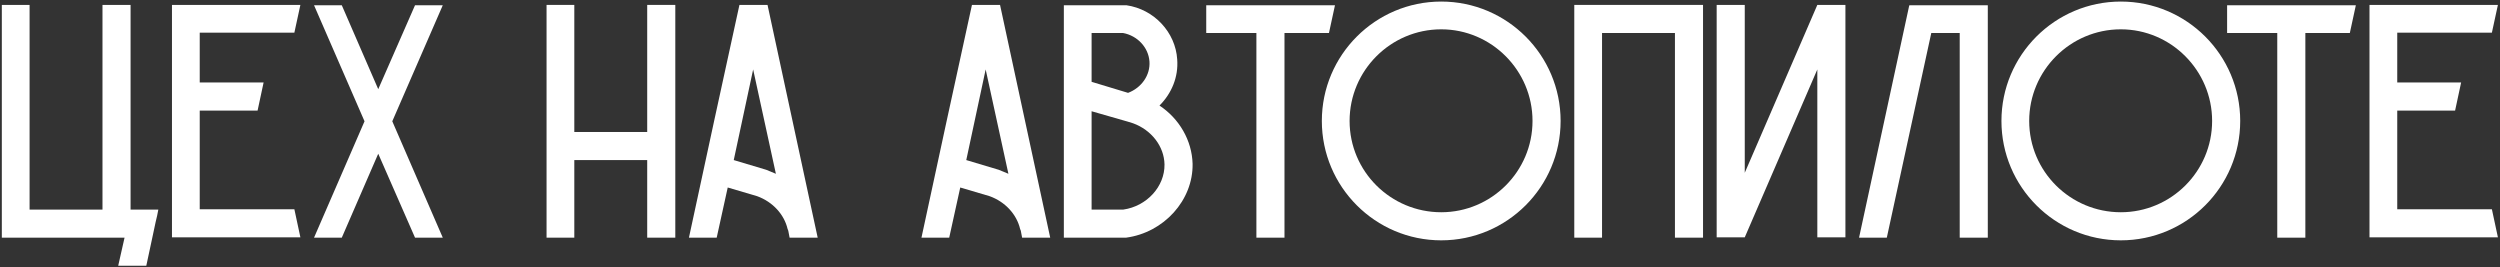
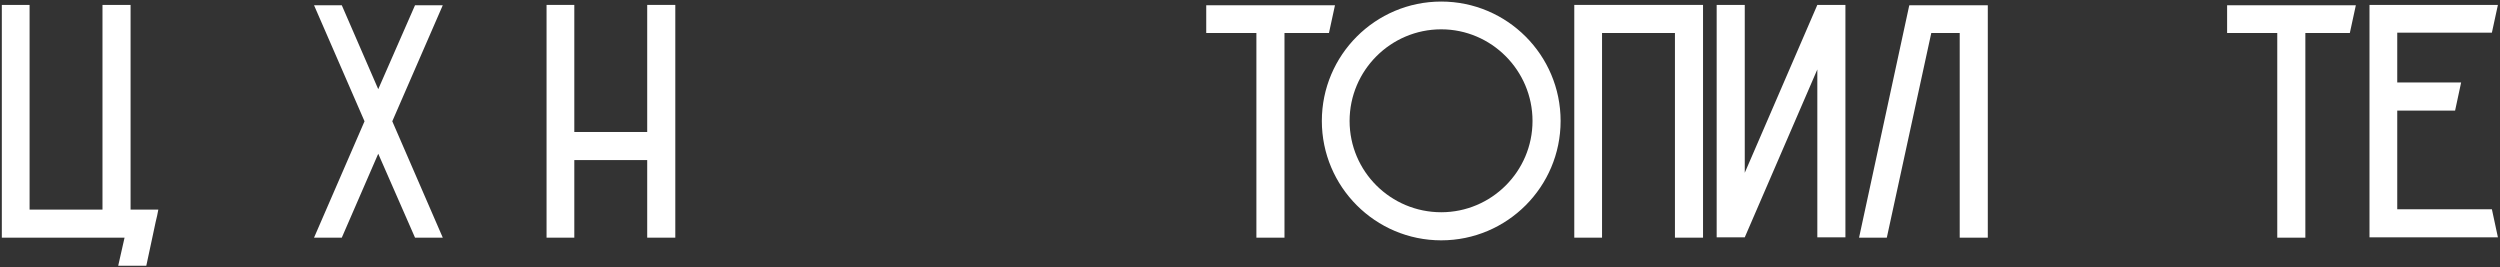
<svg xmlns="http://www.w3.org/2000/svg" width="927" height="99" viewBox="0 0 927 99" fill="none">
  <rect x="0" y="0" width="927" height="99" fill="#333333" stroke="none" />
  <path d="M48.417 77.708C51.889 77.708 55.237 77.708 58.709 77.708C58.461 79.196 58.089 80.808 57.717 82.296L56.477 88.124L54.245 98.54H43.829L46.185 88.124H0.677V1.82H10.969V77.708H38.001V1.82H48.417V77.708Z" fill="white" />
-   <path d="M109.151 77.584C109.895 81.056 110.639 84.528 111.383 88H63.767V1.82H111.383C110.639 5.292 109.895 8.764 109.151 12.112H74.059V30.588H97.743C96.999 34.06 96.255 37.532 95.511 41.004H74.059V77.584H109.151Z" fill="white" />
  <path d="M164.183 1.944L145.459 44.972L164.183 88.124H153.891L140.251 57L126.735 88.124H116.443L135.167 44.972L116.443 1.944H126.735L140.251 33.068L153.891 1.944H164.183Z" fill="white" />
  <path d="M239.986 1.82H250.402V88.124H239.986V59.356H212.954V88.124H202.662V1.82H212.954V48.94H239.986V1.82Z" fill="white" />
-   <path d="M284.599 1.82C290.799 30.588 296.998 59.356 303.198 88.124H292.783L292.286 85.52L292.039 84.9C290.799 79.568 286.582 74.856 280.754 72.748L269.842 69.524L265.75 88.124H255.458C261.658 59.356 267.858 30.588 274.182 1.82H284.599ZM284.103 62.952C285.343 63.448 286.582 63.944 287.698 64.44C284.846 51.544 282.119 38.648 279.267 25.752C276.911 36.912 274.43 48.196 272.074 59.356L284.103 62.952Z" fill="white" />
-   <path d="M370.817 1.82C377.017 30.588 383.217 59.356 389.417 88.124H379.001L378.505 85.52L378.257 84.9C377.017 79.568 372.801 74.856 366.973 72.748L356.061 69.524L351.969 88.124H341.677C347.877 59.356 354.077 30.588 360.401 1.82H370.817ZM370.321 62.952C371.561 63.448 372.801 63.944 373.917 64.44C371.065 51.544 368.337 38.648 365.485 25.752C363.129 36.912 360.649 48.196 358.293 59.356L370.321 62.952Z" fill="white" />
-   <path d="M429.938 39.144C437.254 43.98 441.966 52.04 442.214 60.72C442.462 74.236 431.55 86.264 417.538 88.124H394.474V1.944H417.662C427.954 3.432 435.89 11.988 436.51 22.032C437.006 28.604 434.402 34.68 429.938 39.144ZM404.766 12.236V30.34L418.282 34.432C423.242 32.572 426.59 27.86 426.218 22.776C425.846 17.568 421.754 13.228 416.422 12.236H404.766ZM416.546 77.708C425.226 76.468 431.922 69.152 431.798 60.968C431.674 54.272 426.962 48.196 420.142 45.716L418.158 45.096L404.766 41.252V77.708H416.546Z" fill="white" />
  <path d="M447.271 1.944H495.011C494.267 5.416 493.523 8.764 492.779 12.236H476.287V88.124H465.871V12.236H447.271V1.944Z" fill="white" />
  <path d="M578.674 44.848C578.674 69.276 558.834 89.116 534.406 89.116C509.978 89.116 490.138 69.276 490.138 44.848C490.138 20.42 509.978 0.58 534.406 0.58C558.834 0.58 578.674 20.42 578.674 44.848ZM568.258 44.848C568.258 26.124 553.006 10.872 534.406 10.872C515.682 10.872 500.43 26.124 500.43 44.848C500.43 63.572 515.682 78.7 534.406 78.7C553.006 78.7 568.258 63.572 568.258 44.848Z" fill="white" />
  <path d="M583.744 1.82H631.484V88.124H621.068V12.236H594.036V88.124H583.744V1.82Z" fill="white" />
  <path d="M673.865 1.82H684.281V88H673.865V25.752L646.957 88H636.541V1.82H646.957V64.068L673.865 1.82Z" fill="white" />
  <path d="M708.061 1.944H737.077V88.124H726.661V12.236H716.121L699.629 88.124H689.337L707.937 2.068L708.061 1.944Z" fill="white" />
-   <path d="M830.67 44.848C830.67 69.276 810.83 89.116 786.402 89.116C761.974 89.116 742.134 69.276 742.134 44.848C742.134 20.42 761.974 0.58 786.402 0.58C810.83 0.58 830.67 20.42 830.67 44.848ZM820.254 44.848C820.254 26.124 805.002 10.872 786.402 10.872C767.678 10.872 752.426 26.124 752.426 44.848C752.426 63.572 767.678 78.7 786.402 78.7C805.002 78.7 820.254 63.572 820.254 44.848Z" fill="white" />
  <path d="M825.81 1.944H873.55C872.806 5.416 872.062 8.764 871.318 12.236H854.826V88.124H844.41V12.236H825.81V1.944Z" fill="white" />
  <path d="M923.991 77.584C924.735 81.056 925.479 84.528 926.223 88H878.607V1.82H926.223C925.479 5.292 924.735 8.764 923.991 12.112H888.899V30.588H912.583C911.839 34.06 911.095 37.532 910.351 41.004H888.899V77.584H923.991Z" fill="white" />
</svg>